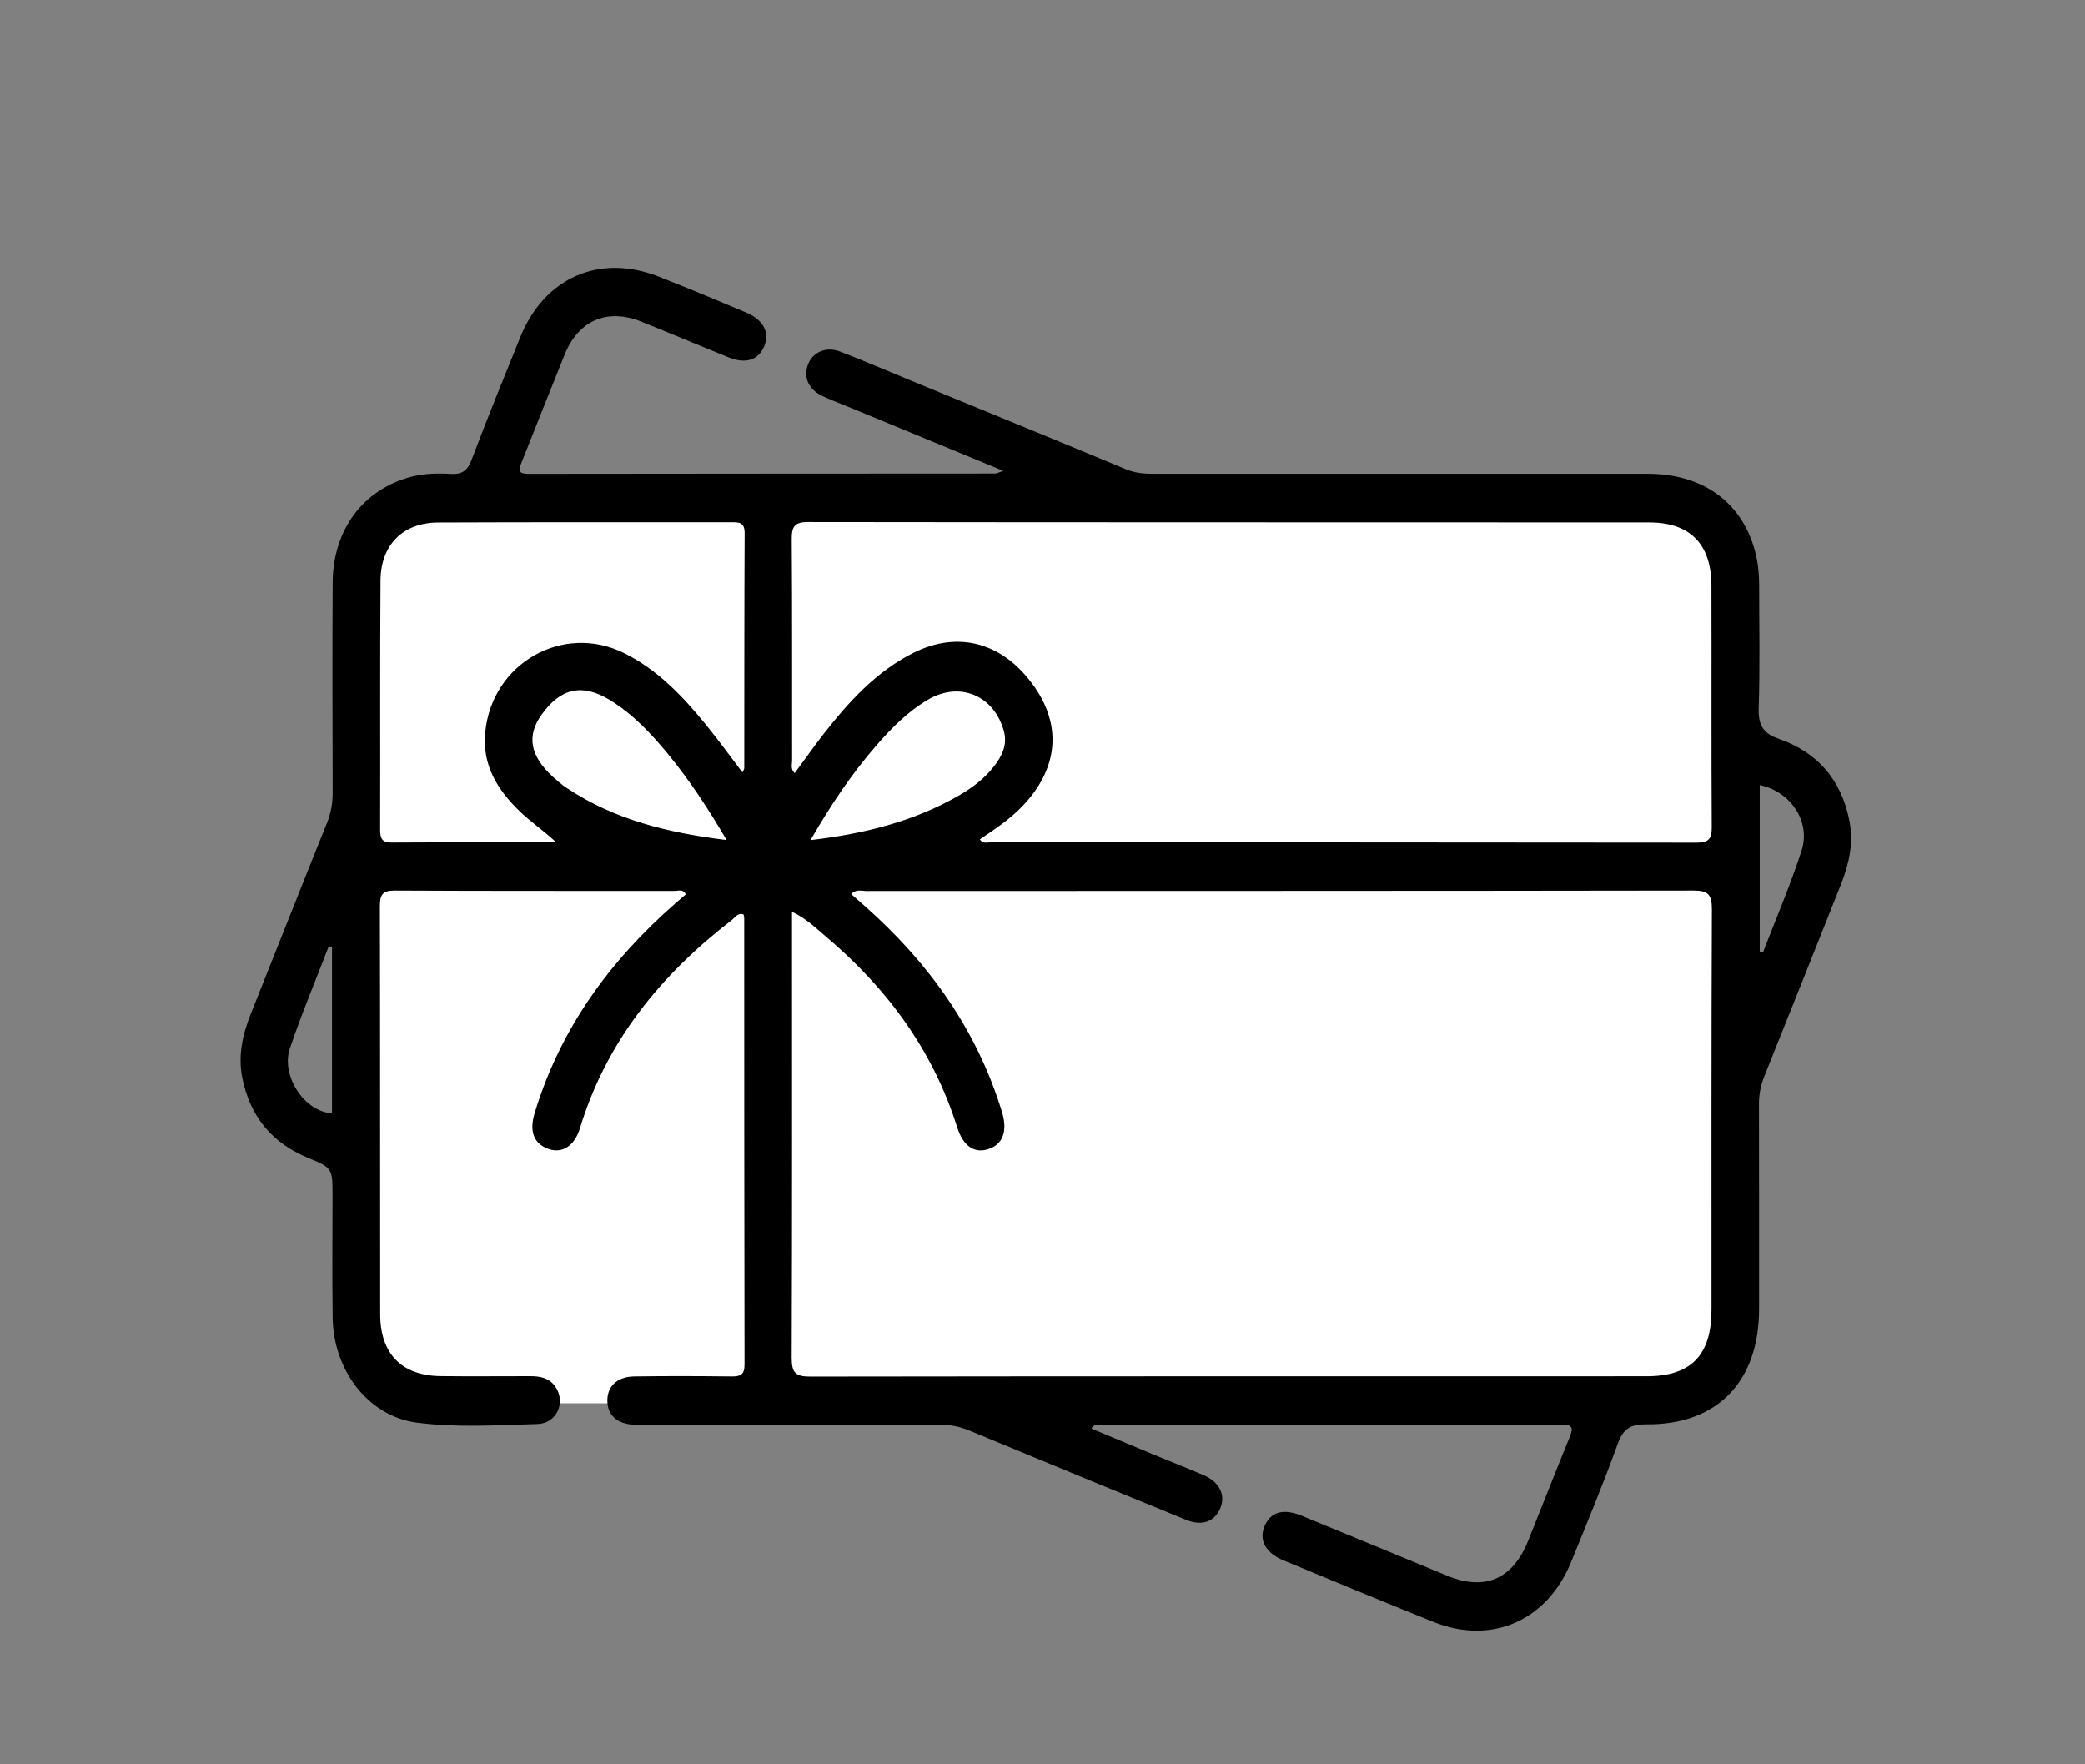
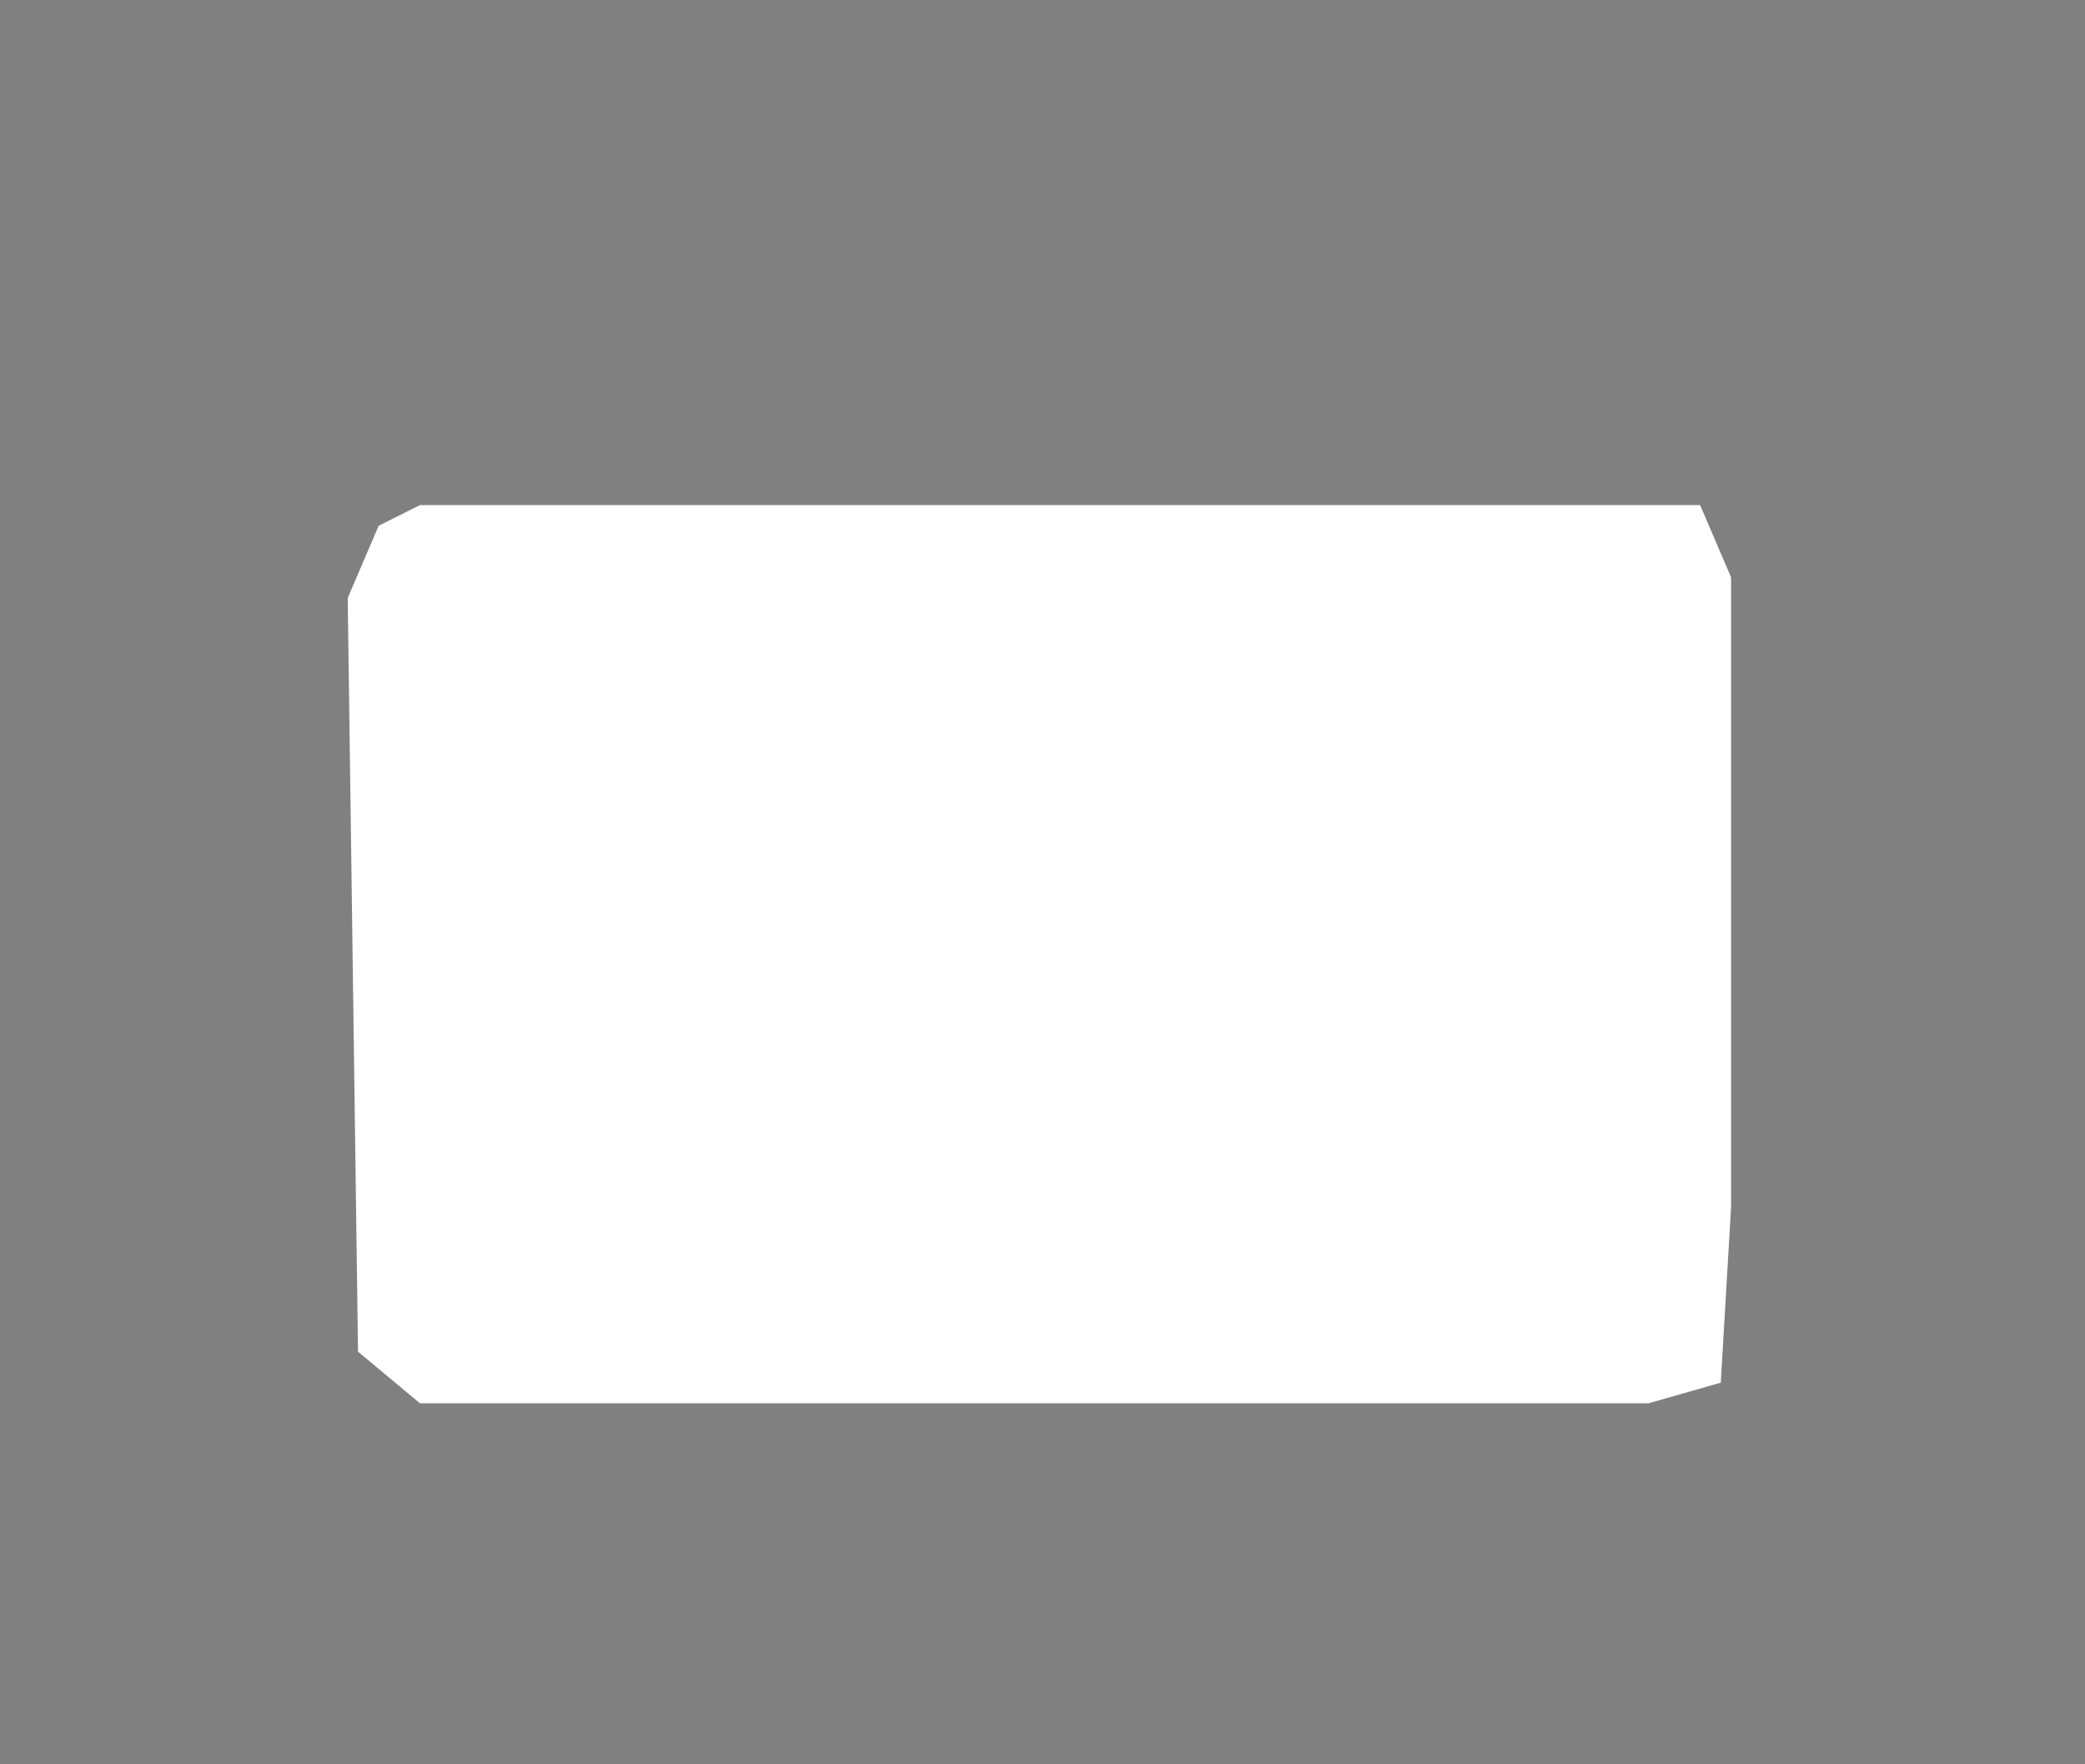
<svg xmlns="http://www.w3.org/2000/svg" width="78" height="66" viewBox="0 0 78 66" fill="none">
  <rect x="0" y="0" width="78" height="66" fill="#808080" stroke="none" />
  <path d="M13.008 22.371L14.166 19.667L15.711 18.895H63.602L64.76 21.599V45.157L64.374 51.723L61.67 52.495H15.711L13.394 50.564L13.008 22.371Z" fill="white" />
-   <path d="M37.536 17.616C35.555 16.798 33.711 16.035 31.866 15.273C31.504 15.124 31.139 14.985 30.781 14.822C30.265 14.586 30.053 14.138 30.215 13.668C30.38 13.186 30.887 12.944 31.426 13.15C32.34 13.502 33.24 13.891 34.147 14.265C36.811 15.361 39.477 16.453 42.137 17.561C42.478 17.702 42.817 17.724 43.171 17.724C49.328 17.724 55.483 17.721 61.641 17.724C63.683 17.724 65.136 18.765 65.642 20.571C65.767 21.015 65.81 21.47 65.81 21.931C65.81 23.447 65.843 24.965 65.793 26.481C65.772 27.112 65.942 27.428 66.549 27.639C67.993 28.14 68.895 29.177 69.19 30.724C69.35 31.558 69.166 32.345 68.858 33.115C67.909 35.494 66.964 37.876 66.008 40.251C65.871 40.589 65.803 40.925 65.803 41.292C65.81 43.846 65.807 46.403 65.807 48.957C65.807 51.684 64.246 53.306 61.589 53.282C61.012 53.277 60.729 53.435 60.524 54.001C59.982 55.496 59.374 56.964 58.774 58.434C57.876 60.636 55.794 61.545 53.62 60.672C51.747 59.921 49.882 59.144 48.016 58.371C47.345 58.093 47.086 57.614 47.307 57.091C47.535 56.556 48.007 56.417 48.706 56.705C50.52 57.448 52.329 58.201 54.143 58.947C55.549 59.525 56.588 59.077 57.165 57.645C57.685 56.357 58.187 55.059 58.717 53.773C58.861 53.421 58.844 53.289 58.418 53.289C52.654 53.299 46.89 53.296 41.126 53.299C41.037 53.299 40.931 53.275 40.832 53.44C41.607 53.766 42.372 54.088 43.14 54.407C43.774 54.67 44.414 54.918 45.043 55.191C45.627 55.445 45.856 55.932 45.651 56.422C45.441 56.925 44.97 57.1 44.365 56.853C41.661 55.748 38.961 54.635 36.264 53.514C35.894 53.361 35.522 53.291 35.124 53.294C31.497 53.301 27.869 53.299 24.242 53.299C24.065 53.299 23.888 53.303 23.712 53.296C23.092 53.265 22.736 52.948 22.722 52.423C22.706 51.874 23.076 51.502 23.716 51.49C24.932 51.471 26.147 51.476 27.363 51.49C27.69 51.492 27.855 51.437 27.853 51.039C27.841 45.47 27.843 39.901 27.841 34.331C27.841 34.293 27.824 34.254 27.815 34.206C27.603 34.132 27.499 34.322 27.377 34.417C24.739 36.449 22.694 38.931 21.695 42.208C21.49 42.877 21.031 43.162 20.52 42.983C19.98 42.793 19.792 42.337 19.997 41.654C20.953 38.488 22.809 35.943 25.252 33.806C25.386 33.688 25.521 33.576 25.655 33.458C25.554 33.242 25.375 33.328 25.238 33.328C21.747 33.324 18.259 33.333 14.768 33.314C14.318 33.314 14.212 33.458 14.212 33.895C14.226 38.984 14.216 44.074 14.223 49.163C14.223 50.643 15.031 51.461 16.48 51.478C17.597 51.49 18.715 51.48 19.832 51.48C20.195 51.48 20.539 51.536 20.772 51.867C21.179 52.447 20.835 53.248 20.108 53.27C18.6 53.313 17.083 53.414 15.585 53.217C13.8 52.982 12.473 51.286 12.445 49.295C12.424 47.78 12.44 46.261 12.44 44.745C12.44 43.702 12.443 43.695 11.508 43.309C10.17 42.755 9.355 41.764 9.065 40.325C8.898 39.49 9.072 38.704 9.38 37.934C10.33 35.554 11.27 33.17 12.228 30.796C12.382 30.417 12.447 30.043 12.445 29.637C12.438 27.023 12.431 24.408 12.445 21.792C12.457 19.83 13.573 18.326 15.345 17.846C15.842 17.712 16.355 17.697 16.862 17.729C17.269 17.753 17.481 17.623 17.639 17.21C18.221 15.668 18.843 14.143 19.462 12.615C20.371 10.375 22.43 9.475 24.654 10.351C25.747 10.782 26.833 11.236 27.916 11.691C28.552 11.96 28.8 12.433 28.595 12.939C28.38 13.466 27.904 13.63 27.259 13.368C26.168 12.929 25.085 12.469 23.994 12.032C22.72 11.521 21.646 11.979 21.125 13.26C20.588 14.584 20.065 15.915 19.535 17.244C19.434 17.498 19.297 17.726 19.766 17.726C25.589 17.717 31.412 17.719 37.235 17.714C37.287 17.714 37.338 17.681 37.536 17.613V17.616ZM29.629 34.113V34.691C29.629 40.061 29.638 45.431 29.617 50.799C29.617 51.356 29.768 51.495 30.302 51.495C40.733 51.48 51.165 51.485 61.596 51.483C63.266 51.483 64.027 50.696 64.027 48.981C64.027 43.99 64.02 39.001 64.041 34.01C64.041 33.458 63.897 33.314 63.358 33.314C53.045 33.331 42.73 33.326 32.418 33.331C32.239 33.331 32.031 33.249 31.845 33.446C32.029 33.609 32.203 33.763 32.378 33.916C34.743 36.017 36.538 38.509 37.482 41.589C37.708 42.328 37.515 42.827 36.945 42.997C36.436 43.15 36.026 42.863 35.807 42.167C34.893 39.265 33.162 36.946 30.882 35.022C30.512 34.71 30.163 34.36 29.631 34.11L29.629 34.113ZM36.653 31.402C36.785 31.573 36.933 31.51 37.058 31.51C45.861 31.513 54.666 31.51 63.468 31.522C63.904 31.522 64.038 31.398 64.036 30.949C64.017 27.934 64.034 24.922 64.024 21.907C64.02 20.352 63.226 19.544 61.697 19.544C51.208 19.539 40.716 19.544 30.227 19.53C29.718 19.53 29.615 19.703 29.619 20.182C29.64 22.936 29.629 25.692 29.633 28.448C29.633 28.594 29.567 28.762 29.728 28.922C30.098 28.421 30.446 27.925 30.818 27.447C31.765 26.238 32.792 25.111 34.18 24.418C35.885 23.569 37.56 24.056 38.705 25.701C39.743 27.193 39.569 28.795 38.226 30.182C37.76 30.664 37.204 31.026 36.653 31.402ZM20.81 31.513C20.36 31.088 19.872 30.762 19.448 30.354C18.621 29.558 18.037 28.637 18.15 27.414C18.388 24.814 21.066 23.286 23.365 24.44C24.588 25.051 25.518 26.02 26.376 27.068C26.854 27.654 27.299 28.268 27.775 28.894C27.815 28.802 27.843 28.769 27.843 28.735C27.846 25.802 27.843 22.871 27.857 19.938C27.857 19.549 27.66 19.537 27.379 19.537C23.716 19.542 20.051 19.53 16.388 19.547C15.079 19.551 14.245 20.381 14.235 21.712C14.212 24.823 14.231 27.937 14.221 31.047C14.221 31.366 14.296 31.52 14.645 31.518C16.699 31.506 18.756 31.513 20.81 31.513ZM27.184 31.427C26.496 30.251 25.806 29.201 25.005 28.224C24.364 27.443 23.676 26.709 22.807 26.181C21.782 25.56 20.979 25.737 20.268 26.723C19.691 27.522 19.825 28.277 20.689 29.064C20.85 29.21 21.015 29.352 21.194 29.472C22.981 30.664 24.991 31.155 27.181 31.424L27.184 31.427ZM30.321 31.427C32.34 31.189 34.182 30.731 35.876 29.757C36.37 29.472 36.83 29.126 37.185 28.668C37.484 28.284 37.696 27.862 37.555 27.347C37.19 26.02 35.913 25.481 34.736 26.162C33.977 26.601 33.367 27.22 32.795 27.874C31.862 28.944 31.077 30.119 30.321 31.427ZM65.831 35.593C65.871 35.605 65.911 35.619 65.951 35.631C66.441 34.36 66.983 33.105 67.4 31.81C67.748 30.726 66.976 29.599 65.831 29.369V35.59V35.593ZM12.421 35.43C12.382 35.418 12.341 35.408 12.301 35.396C11.811 36.667 11.284 37.924 10.846 39.215C10.495 40.243 11.395 41.596 12.421 41.647V35.43Z" fill="black" />
</svg>